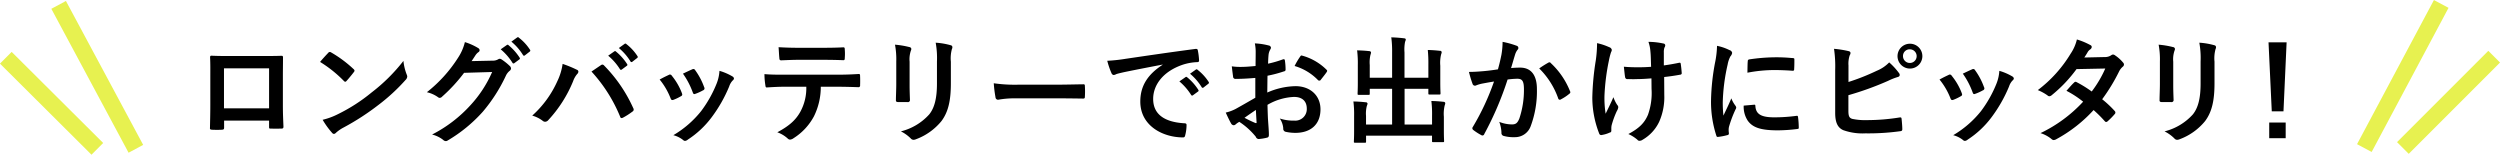
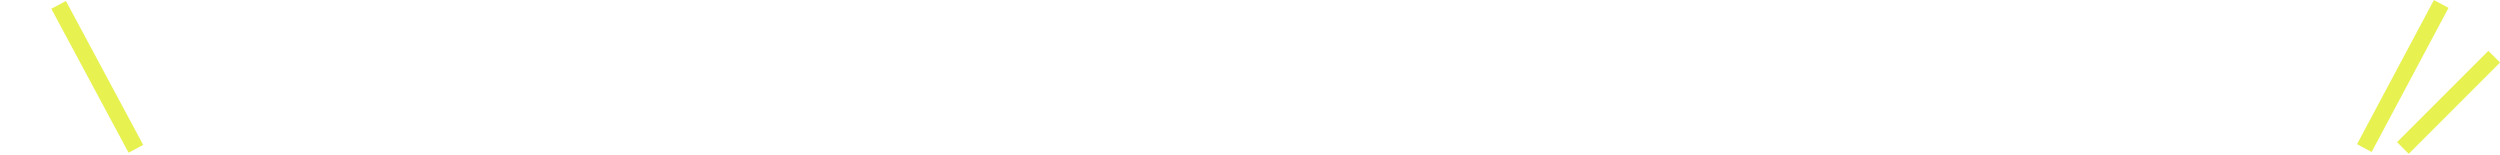
<svg xmlns="http://www.w3.org/2000/svg" width="603.812" height="37.38">
-   <path data-name="シェイプ 22" d="M14.16 1.18l18.658 34.76M1.406 13.95l22.105 22M589.62.95l-18.57 34.81m31.356-22.07l-22.049 22.05" fill="none" stroke="#e7f150" stroke-width="4" />
-   <path d="M64.99 29.13v1.48c0 .39.028.45.364.45.84.02 1.736.02 2.576 0 .392 0 .532-.09.532-.48-.056-1.51-.14-2.88-.14-5.32v-6.69c0-1.65.028-3.16.028-4.54.028-.42-.056-.56-.364-.56-1.316.06-3.444.06-5.264.06h-6.664c-1.876 0-3.528 0-5.012-.08-.2 0-.308.11-.308.39.084 1.62.056 3.13.056 4.65v6.86c0 2.12-.056 4.11-.084 5.57-.028.33.112.39.588.42.7.03 1.512.03 2.212 0 .5-.03.616-.09.616-.56v-1.65H64.99zm0-2.97H54.098V16.5H64.99v9.66zm12.32-11.2a29.771 29.771 0 015.712 4.56.6.6 0 00.364.23.555.555 0 00.336-.23c.392-.42 1.316-1.54 1.736-2.1a.6.6 0 00.168-.36.625.625 0 00-.252-.39 29.05 29.05 0 00-5.348-3.98.788.788 0 00-.364-.14.519.519 0 00-.392.22c-.532.56-1.344 1.43-1.964 2.19zm.616 13.97a19.515 19.515 0 002.24 3.11.755.755 0 00.476.31.811.811 0 00.5-.28 8.988 8.988 0 011.876-1.29 60.191 60.191 0 008.456-5.49 45.531 45.531 0 006.44-5.94 1.344 1.344 0 00.448-.84 1.415 1.415 0 00-.14-.53 12.408 12.408 0 01-.784-3.27 42.043 42.043 0 01-7.672 7.61 41.233 41.233 0 01-8.064 5.21 16.58 16.58 0 01-3.776 1.4zm35.98-14.17c.336-.5.616-.92.924-1.4a2.876 2.876 0 01.7-.75.561.561 0 00.308-.48.588.588 0 00-.28-.48 14.139 14.139 0 00-3.276-1.48 12.016 12.016 0 01-1.652 3.78 33.324 33.324 0 01-7.532 8.32 7.554 7.554 0 012.688 1.2.687.687 0 00.42.17.857.857 0 00.588-.31 39.1 39.1 0 005.292-5.74l6.776-.2a28.574 28.574 0 01-5.18 7.96 32.432 32.432 0 01-9.324 7.14 7.235 7.235 0 012.66 1.28.971.971 0 00.644.31.771.771 0 00.448-.14 35.459 35.459 0 008.512-6.97 38.574 38.574 0 005.544-8.65 3.36 3.36 0 01.924-1.21.786.786 0 00.336-.58.921.921 0 00-.364-.65 13.175 13.175 0 00-1.9-1.51.833.833 0 00-.448-.17.585.585 0 00-.364.11 2.575 2.575 0 01-1.4.34zm7.028-2.85a13.89 13.89 0 012.828 3.24.292.292 0 00.476.09l1.176-.87a.284.284 0 00.084-.45 12.889 12.889 0 00-2.66-2.99.29.29 0 00-.42-.06zm2.576-1.85a13.1 13.1 0 012.8 3.22.285.285 0 00.476.08l1.12-.87a.319.319 0 00.084-.5 11.608 11.608 0 00-2.66-2.88.288.288 0 00-.42-.06zm5.04 17.86a7.768 7.768 0 012.464 1.21.97.97 0 00.644.28 1.055 1.055 0 00.784-.42 30.934 30.934 0 005.992-9.41 5.384 5.384 0 01.98-1.71.827.827 0 00.28-.56.48.48 0 00-.336-.45 28.578 28.578 0 00-3.472-1.43 14.028 14.028 0 01-1.26 4.15 24.733 24.733 0 01-6.076 8.34zm14.308-10.64a36.677 36.677 0 016.916 10.89c.112.37.308.42.672.26a17.286 17.286 0 002.324-1.49.542.542 0 00.28-.45.694.694 0 00-.112-.39 35.192 35.192 0 00-7.028-10.27.575.575 0 00-.42-.23.685.685 0 00-.392.17c-.476.31-1.232.84-2.24 1.51zm4.032-3.83a13.89 13.89 0 012.828 3.24.292.292 0 00.476.09l1.176-.87a.284.284 0 00.084-.45 12.889 12.889 0 00-2.66-2.99.29.29 0 00-.42-.06zm2.576-1.85a13.1 13.1 0 012.8 3.22.285.285 0 00.476.08l1.12-.87a.319.319 0 00.084-.5 11.608 11.608 0 00-2.66-2.88.288.288 0 00-.42-.06zm9.856 7.61a16.713 16.713 0 012.632 4.51c.14.39.308.53.7.39a11.551 11.551 0 001.792-.86.5.5 0 00.336-.4 1.981 1.981 0 00-.112-.42 15 15 0 00-2.408-4.14.5.5 0 00-.728-.2c-.588.28-1.26.59-2.212 1.12zm5.628-1.42a18.819 18.819 0 012.352 4.48c.14.39.252.53.56.42a11.4 11.4 0 001.932-.87.5.5 0 00.28-.76 16.252 16.252 0 00-2.156-4.09.5.5 0 00-.728-.22c-.476.2-1.12.5-2.24 1.04zm8.82-.68a10.03 10.03 0 01-.644 2.97 28.884 28.884 0 01-3.78 6.75 24.374 24.374 0 01-6.72 5.82 6.355 6.355 0 012.38 1.18.647.647 0 00.448.2 1.206 1.206 0 00.672-.31 22.345 22.345 0 005.768-5.41 34.123 34.123 0 004.228-7.44 3.788 3.788 0 01.84-1.43.685.685 0 00.308-.51.7.7 0 00-.364-.47 13.388 13.388 0 00-3.136-1.35zm28.224 3.84c1.932 0 3.864.06 5.32.11a.387.387 0 00.42-.47c.028-.37.028-1.8 0-2.16 0-.39-.028-.56-.308-.56a78.24 78.24 0 01-5.46.17h-12.572c-1.624 0-3.192 0-4.76-.14a16.931 16.931 0 00.224 2.69c.028.36.112.56.364.53 1.428-.09 2.8-.17 4.2-.17h5.32a11.9 11.9 0 01-1.428 6.02c-1.176 2.13-2.828 3.5-5.572 4.98a7.459 7.459 0 012.492 1.49.85.85 0 00.588.28 1.678 1.678 0 00.84-.34 14.1 14.1 0 004.928-5.29 15.987 15.987 0 001.652-7.14h3.752zm-3.024-6.5c1.54 0 3.192.03 4.7.09.308 0 .364-.14.364-.53a12.528 12.528 0 000-2.05c0-.36-.056-.53-.336-.53-1.4.08-3.164.11-4.732.11h-6.272c-1.26 0-2.688-.03-4.648-.14.084 1.01.112 2.02.2 2.69a.408.408 0 00.476.48c1.568-.06 2.688-.12 3.976-.12h6.272zm17.5 5.91c0 1.21-.084 2.83-.084 3.81-.028.34.14.48.532.48h2.24a.492.492 0 00.616-.56c-.028-.98-.084-2.08-.084-3.53V14.9a6.433 6.433 0 01.308-2.66 1.173 1.173 0 00.112-.42.513.513 0 00-.476-.45 20.785 20.785 0 00-3.472-.58 19.087 19.087 0 01.308 4.08v5.49zm13.188-5.46a8.448 8.448 0 01.252-3.05.894.894 0 00.112-.45.465.465 0 00-.392-.47 17.242 17.242 0 00-3.64-.62 20.561 20.561 0 01.308 4.56v5.3c0 3.55-.588 5.88-1.876 7.47a13.641 13.641 0 01-6.832 4.09 9.055 9.055 0 012.38 1.71.906.906 0 00.672.33 1.633 1.633 0 00.588-.14 14.368 14.368 0 006.16-4.39c1.652-2.21 2.268-4.99 2.268-9.13V14.9zm25.62 8.85c2.072 0 4.144.03 6.244.06.392.02.5-.09.5-.42a20.764 20.764 0 000-2.64c0-.33-.084-.42-.5-.39-2.156.03-4.312.09-6.44.09h-9.016a35.905 35.905 0 01-6.048-.34 30.569 30.569 0 00.42 3.39.617.617 0 00.644.59 22.135 22.135 0 014.116-.34h10.08zm25.508-8.09c-3.388 2.21-5.376 4.9-5.376 8.87 0 5.83 5.4 8.66 10.332 8.66.336 0 .448-.17.532-.59a9.964 9.964 0 00.308-2.41c0-.31-.168-.42-.616-.42-4.872-.31-7.448-2.27-7.448-5.88 0-3.36 2.38-6.64 7.14-8.26a12.8 12.8 0 013.416-.62c.364 0 .532-.08.532-.42a15.942 15.942 0 00-.308-2.46c-.028-.2-.168-.36-.588-.31-7.224.95-13.384 1.88-16.828 2.38a39.251 39.251 0 01-4.452.48 19.147 19.147 0 001.036 3.02.658.658 0 00.532.42 1.7 1.7 0 00.616-.22c.42-.14.7-.2 1.764-.45 3-.62 5.992-1.2 9.408-1.85v.06zm4.06 4a13.945 13.945 0 012.828 3.25.29.29 0 00.476.08l1.176-.86a.284.284 0 00.084-.45 12.751 12.751 0 00-2.66-3c-.168-.14-.28-.17-.42-.05zm2.576-1.85a13.472 13.472 0 012.8 3.22.286.286 0 00.476.09l1.12-.87a.32.32 0 00.084-.5 11.822 11.822 0 00-2.66-2.89.279.279 0 00-.42-.05zm15.764 5.8c-2.044 1.18-3.36 1.93-4.564 2.6a9.816 9.816 0 01-2.576.98c.42.93.98 2.1 1.288 2.61a.788.788 0 00.616.45.709.709 0 00.476-.2 4.888 4.888 0 01.9-.62 17.265 17.265 0 013.976 3.59.8.8 0 00.672.56 11.4 11.4 0 002.072-.34c.476-.11.42-.53.42-.92 0-.65-.14-2.41-.224-3.64-.056-1.23-.084-2.19-.112-3.36a13.8 13.8 0 016.412-1.91c1.96 0 3.08 1.01 3.08 2.83a2.783 2.783 0 01-3.024 2.89 10.414 10.414 0 01-3.5-.51 4.906 4.906 0 01.84 2.38.749.749 0 00.616.84 10.861 10.861 0 002.3.25c3.78 0 6.076-2.1 6.076-5.68 0-3.36-2.492-5.57-5.964-5.6a17.636 17.636 0 00-6.888 1.54c.028-1.34.028-2.72.056-4.06a30.241 30.241 0 004-1.06.394.394 0 00.364-.45 14.131 14.131 0 00-.168-2.19c-.028-.28-.224-.33-.476-.25a27.168 27.168 0 01-3.584 1.04c.028-.9.056-1.6.14-2.33a3.5 3.5 0 01.392-1.09.946.946 0 00.168-.45.628.628 0 00-.56-.53 15.911 15.911 0 00-3.332-.5 10.37 10.37 0 01.2 2.27c0 1.2-.028 2.26-.028 3.19-1.176.11-2.38.22-3.556.22a14.564 14.564 0 01-2.184-.14c.112.98.224 1.91.308 2.44a.561.561 0 00.672.59c1.876 0 3.3-.12 4.7-.23v4.79zm.14 2.94c.056.92.112 2.21.168 2.94.028.25-.056.28-.28.22a27.706 27.706 0 01-2.632-1.26c1.008-.72 1.96-1.37 2.744-1.9zm9.352-10.61a12.882 12.882 0 015.684 3.44.465.465 0 00.56 0c.42-.56 1.148-1.43 1.512-1.99a.682.682 0 00.112-.28.465.465 0 00-.168-.28 13.285 13.285 0 00-5.936-3.41c-.2-.06-.28.03-.476.33a16.972 16.972 0 00-1.288 2.19zm32.284 2.83h-5.74v-6.11a9.531 9.531 0 01.14-2.57 1.655 1.655 0 00.168-.56c0-.17-.168-.26-.42-.28-.98-.12-2.016-.2-3.08-.23a25.3 25.3 0 01.2 3.61v6.14h-5.4v-3.06a7.924 7.924 0 01.168-2.46 2.25 2.25 0 00.14-.56.387.387 0 00-.42-.34c-.952-.11-1.876-.16-2.94-.19a25.974 25.974 0 01.168 3.58v4.2c0 1.68-.056 2.47-.056 2.66 0 .28.028.31.308.31h2.324c.28 0 .308-.03.308-.31v-1.15h5.4v8.63h-6.3v-2.07a7.417 7.417 0 01.2-2.44 1.841 1.841 0 00.168-.56.436.436 0 00-.476-.31c-.952-.11-1.876-.17-2.94-.19a25.044 25.044 0 01.168 3.52v3.7c0 1.57-.056 2.27-.056 2.46 0 .26.028.28.336.28h2.3c.28 0 .308-.02.308-.28v-1.42h15.932v1.28c0 .25.028.28.308.28h2.3c.28 0 .308-.03.308-.28 0-.16-.056-.89-.056-2.46V28.2a8.629 8.629 0 01.2-2.74 1.888 1.888 0 00.14-.56.414.414 0 00-.42-.31c-.952-.11-1.876-.17-2.94-.2a25.492 25.492 0 01.168 3.56v2.13h-6.636v-8.63h5.74v1.04c0 .31.028.34.336.34h2.324c.252 0 .28-.03.28-.34 0-.17-.056-.98-.056-2.66v-3.95a8.629 8.629 0 01.2-2.74 1.888 1.888 0 00.14-.56.4.4 0 00-.448-.31 33.96 33.96 0 00-2.912-.2 31.836 31.836 0 01.14 3.56v3.14zm16.828-2.02c-1.092.17-2.128.31-3.3.42-1.232.11-2.464.2-3.7.2a25.338 25.338 0 00.868 2.88.611.611 0 00.9.36 8.341 8.341 0 011.54-.44c.756-.14 1.652-.31 2.744-.48a59.194 59.194 0 01-5.124 10.98.505.505 0 00-.112.3.573.573 0 00.224.42 13.233 13.233 0 001.932 1.24.463.463 0 00.728-.26 77.189 77.189 0 005.628-13.16 18.844 18.844 0 012.352-.19c1.232 0 1.6.61 1.6 2.6a21.6 21.6 0 01-1.092 6.95c-.448 1.14-.868 1.48-1.792 1.48a8.334 8.334 0 01-3.08-.62 8.046 8.046 0 01.532 2.61.721.721 0 00.5.78 9 9 0 002.772.31 4.009 4.009 0 003.78-2.63 24.086 24.086 0 001.512-8.99c0-3.39-1.428-5.18-4.06-5.18-.588 0-1.428.03-2.184.11.364-1.17.644-2.21 1.008-3.36a3.5 3.5 0 01.56-1.06.564.564 0 00-.252-.98 20.662 20.662 0 00-3.36-.93 19.042 19.042 0 01-.28 3.11c-.2.95-.396 1.93-.844 3.53zm9.968-.22a18.915 18.915 0 014.592 7.25.4.4 0 00.644.22 11.326 11.326 0 002.1-1.4.4.4 0 00.112-.56 18.689 18.689 0 00-4.648-6.8.39.39 0 00-.532-.14 22.626 22.626 0 00-2.268 1.43zm27.132 4.95a15.516 15.516 0 01-.868 6.25c-.84 1.96-2.1 3.24-4.732 4.64a9.23 9.23 0 012.184 1.38.585.585 0 00.56.25 1.294 1.294 0 00.7-.25 9.9 9.9 0 004-4.34 14.664 14.664 0 001.232-6.5l-.028-4.31c1.288-.14 2.52-.31 3.864-.56a.384.384 0 00.364-.51 25.73 25.73 0 00-.224-2.1c-.028-.28-.168-.33-.5-.25-1.176.25-2.38.45-3.584.62v-3.11a3.459 3.459 0 01.14-1.18 1.1 1.1 0 00.2-.56.469.469 0 00-.448-.44 16.923 16.923 0 00-3.612-.4 8.8 8.8 0 01.476 2.3c.112 1.06.112 2.32.168 3.72-1.008.09-2.324.12-3.108.12-1.036 0-2.436-.03-3.472-.14.14 1.23.2 1.98.308 2.54a.528.528 0 00.644.45c1.036.03 1.764.03 2.352 0 .812 0 1.876-.05 3.36-.17zm-9.716 9.47a3.381 3.381 0 01.084-.73 21.059 21.059 0 011.26-3.42 2.111 2.111 0 00.336-.92.819.819 0 00-.252-.53 8.317 8.317 0 01-.924-1.88c-.672 1.57-1.176 2.52-1.876 4a23.743 23.743 0 01-.28-4.42 52.172 52.172 0 011.064-8.4 15.764 15.764 0 01.532-2.07 1.021 1.021 0 00.168-.56.852.852 0 00-.616-.62 14.08 14.08 0 00-2.94-.98 30.072 30.072 0 01-.308 4.17 63.978 63.978 0 00-.84 8.96 23.9 23.9 0 001.652 8.68.514.514 0 00.644.37 7.3 7.3 0 001.932-.59.4.4 0 00.364-.39v-.67zm25.532-19.88a22.61 22.61 0 01-.5 4.17 53.392 53.392 0 00-.952 9.18 26.278 26.278 0 001.288 8.35.335.335 0 00.364.3 14.122 14.122 0 002.3-.44.372.372 0 00.364-.37c0-.22-.056-.45-.056-.78a3.167 3.167 0 01.084-.87 27.474 27.474 0 011.6-4.23.772.772 0 00.14-.45 1.129 1.129 0 00-.2-.42 7.134 7.134 0 01-.98-1.76c-.812 1.96-1.316 2.88-1.9 4.17a26.917 26.917 0 01-.168-3.27 45.386 45.386 0 011.176-9.05 6.718 6.718 0 01.672-1.99 1.56 1.56 0 00.42-.84.853.853 0 00-.644-.67 11.989 11.989 0 00-3.008-1.03zm6.44 14.44a6.149 6.149 0 00.98 3.64c1.2 1.66 3.136 2.33 7.28 2.33a38.485 38.485 0 004.564-.31c.476-.06.476-.09.476-.42a20.781 20.781 0 00-.168-2.41c-.056-.36-.112-.39-.392-.36a40.841 40.841 0 01-5.348.36c-3.052 0-4.4-.7-4.564-2.63 0-.31-.056-.45-.28-.42zm.9-7.95a34.705 34.705 0 016.356-.64c1.428 0 2.884.05 4.564.17a.3.3 0 00.364-.34c.056-.78.056-1.54.056-2.38 0-.28-.056-.34-.644-.36a40.489 40.489 0 00-4.144-.17 44.341 44.341 0 00-6.076.5.413.413 0 00-.392.48c-.056.47-.056 1.17-.084 2.74zm24.416-1.65a6.376 6.376 0 01.28-2.52c.252-.42.364-.9-.252-1.04a24.241 24.241 0 00-3.528-.56 29.16 29.16 0 01.28 5.13v10.33c0 2.3.588 3.61 1.988 4.2a13.852 13.852 0 005.32.76 56.248 56.248 0 008.316-.51c.42-.03.588-.14.588-.5 0-.59-.084-1.65-.168-2.44-.028-.33-.084-.45-.5-.39a49.152 49.152 0 01-7.9.64 14.764 14.764 0 01-3.528-.3c-.728-.23-.924-.68-.924-1.99v-3.73a73.181 73.181 0 009.6-3.47 14.85 14.85 0 012.324-.92c.56-.14.588-.62.252-1.01a15.975 15.975 0 00-2.324-2.52 8.721 8.721 0 01-3 2.02 52.577 52.577 0 01-6.832 2.71v-3.89zm14.812-5.35a3 3 0 103.024 3 2.991 2.991 0 00-3.024-3zm0 1.35a1.65 1.65 0 11-1.652 1.65 1.6 1.6 0 011.652-1.65zm7.168 7.3a16.713 16.713 0 012.632 4.51c.14.39.308.53.7.39a11.551 11.551 0 001.792-.86.5.5 0 00.336-.4 1.981 1.981 0 00-.112-.42 15 15 0 00-2.408-4.14.5.5 0 00-.728-.2c-.588.28-1.26.59-2.212 1.12zm5.628-1.42a18.819 18.819 0 012.352 4.48c.14.39.252.53.56.42a11.4 11.4 0 001.932-.87.5.5 0 00.28-.76 16.252 16.252 0 00-2.156-4.09.5.5 0 00-.728-.22c-.476.2-1.12.5-2.24 1.04zm8.82-.68a10.03 10.03 0 01-.644 2.97 28.884 28.884 0 01-3.78 6.75 24.374 24.374 0 01-6.72 5.82 6.355 6.355 0 012.38 1.18.647.647 0 00.448.2 1.206 1.206 0 00.672-.31 22.345 22.345 0 005.768-5.41 34.123 34.123 0 004.228-7.44 3.788 3.788 0 01.84-1.43.685.685 0 00.308-.51.7.7 0 00-.364-.47 13.388 13.388 0 00-3.136-1.35zm20.524-3.22c.476-.72.644-1 .868-1.4a2.286 2.286 0 01.588-.58.767.767 0 00.336-.56.49.49 0 00-.308-.45 17.229 17.229 0 00-3.276-1.37 10.348 10.348 0 01-1.516 3.44 31.234 31.234 0 01-7.924 8.79 11.768 11.768 0 012.352 1.29.647.647 0 00.448.2 1.02 1.02 0 00.56-.26 33.56 33.56 0 005.992-6.3l6.944-.14a27.09 27.09 0 01-3.276 5.55 27.633 27.633 0 00-3.612-2.24.661.661 0 00-.28-.11.528.528 0 00-.364.19c-.644.59-1.232 1.32-1.848 1.99a23.529 23.529 0 014.032 2.63 33.926 33.926 0 01-10.3 7.59 8 8 0 012.66 1.43.826.826 0 00.532.25 1.519 1.519 0 00.7-.25 34.206 34.206 0 008.932-7 31.285 31.285 0 012.716 2.71.455.455 0 00.308.17.545.545 0 00.336-.14 17.586 17.586 0 001.736-1.76.536.536 0 00.168-.37.545.545 0 00-.168-.39 25.711 25.711 0 00-3.024-2.83 43.645 43.645 0 004.116-6.77 3.681 3.681 0 01.84-1.07.7.7 0 00.308-.53.676.676 0 00-.224-.5 8.918 8.918 0 00-1.9-1.71.952.952 0 00-.5-.22.8.8 0 00-.476.19 2.708 2.708 0 01-1.54.42zm18.256 6.47c0 1.21-.084 2.83-.084 3.81-.028.34.14.48.532.48h2.24a.492.492 0 00.616-.56c-.028-.98-.084-2.08-.084-3.53V14.9a6.433 6.433 0 01.308-2.66 1.173 1.173 0 00.112-.42.513.513 0 00-.476-.45 20.785 20.785 0 00-3.472-.58 19.087 19.087 0 01.308 4.08v5.49zm13.188-5.46a8.448 8.448 0 01.252-3.05.894.894 0 00.112-.45.465.465 0 00-.392-.47 17.242 17.242 0 00-3.64-.62 20.561 20.561 0 01.308 4.56v5.3c0 3.55-.588 5.88-1.876 7.47a13.641 13.641 0 01-6.832 4.09 9.055 9.055 0 012.38 1.71.906.906 0 00.672.33 1.633 1.633 0 00.588-.14 14.368 14.368 0 006.16-4.39c1.652-2.21 2.268-4.99 2.268-9.13V14.9zm17.416-4.67h-4.368l.784 16.66h2.828zm-4.2 19.37v3.78h3.976V29.6h-3.976z" fill-rule="evenodd" />
+   <path data-name="シェイプ 22" d="M14.16 1.18l18.658 34.76M1.406 13.95M589.62.95l-18.57 34.81m31.356-22.07l-22.049 22.05" fill="none" stroke="#e7f150" stroke-width="4" />
</svg>